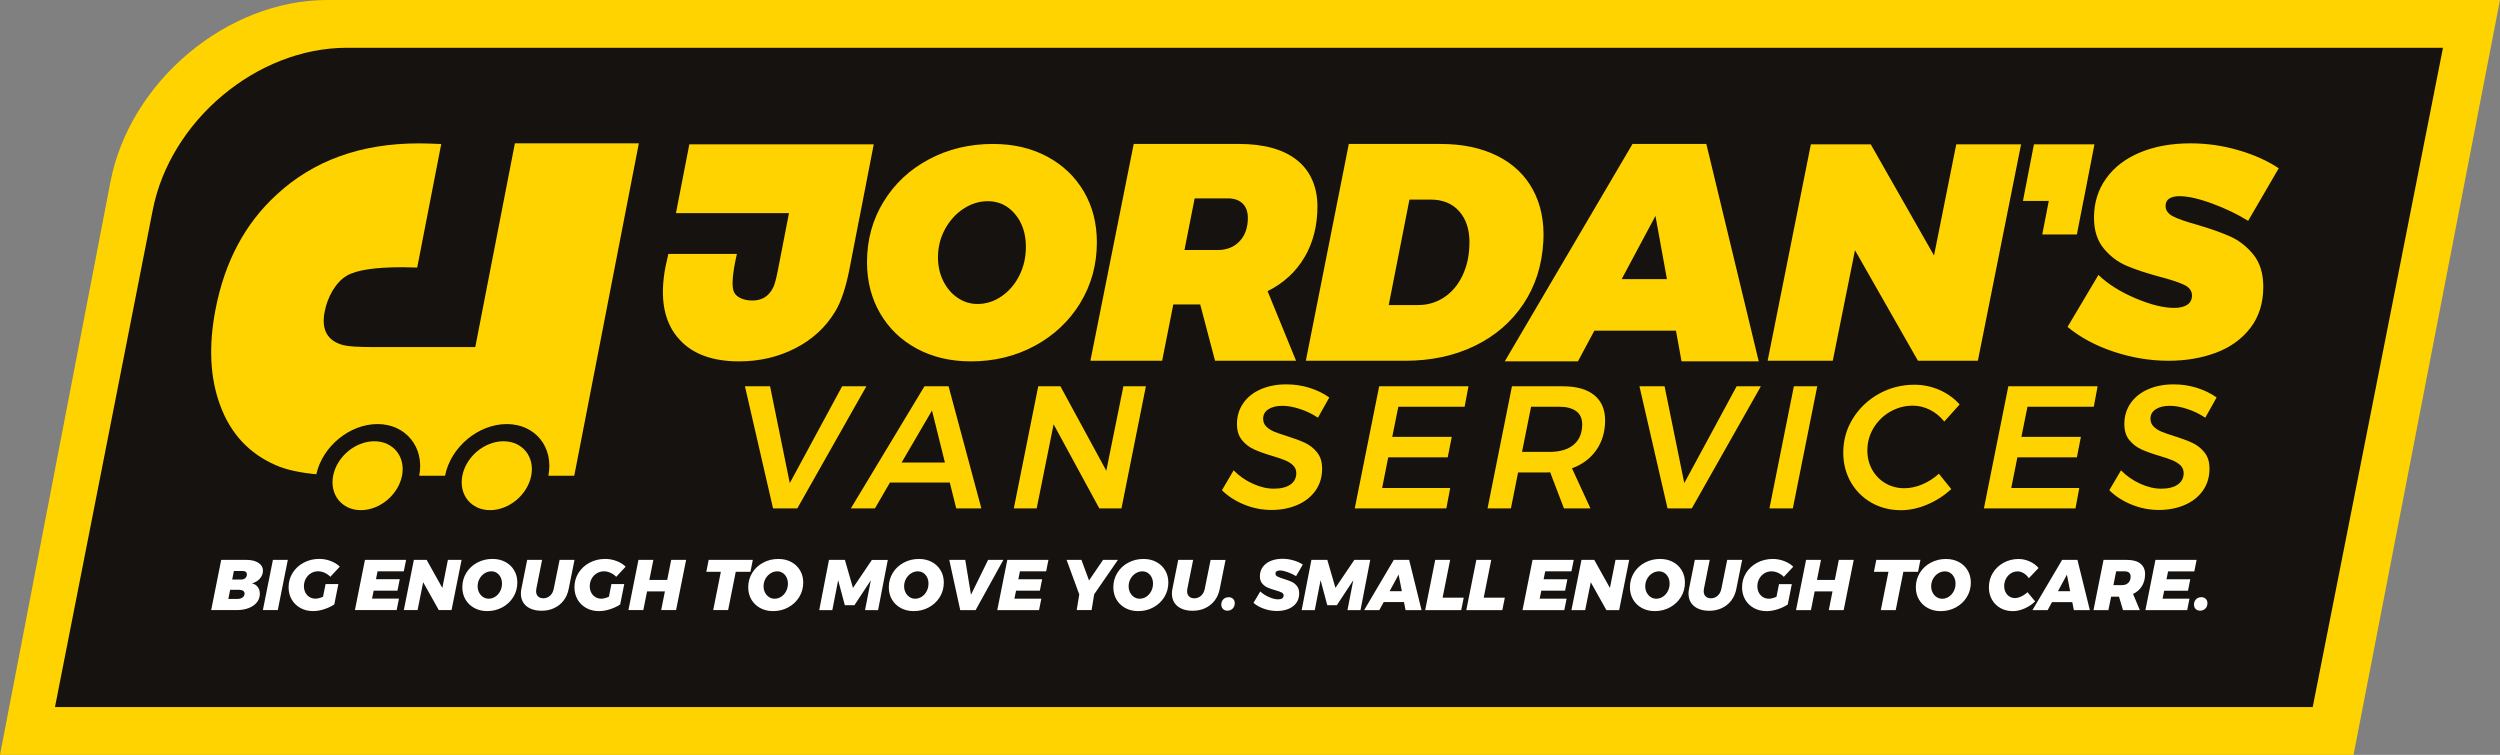
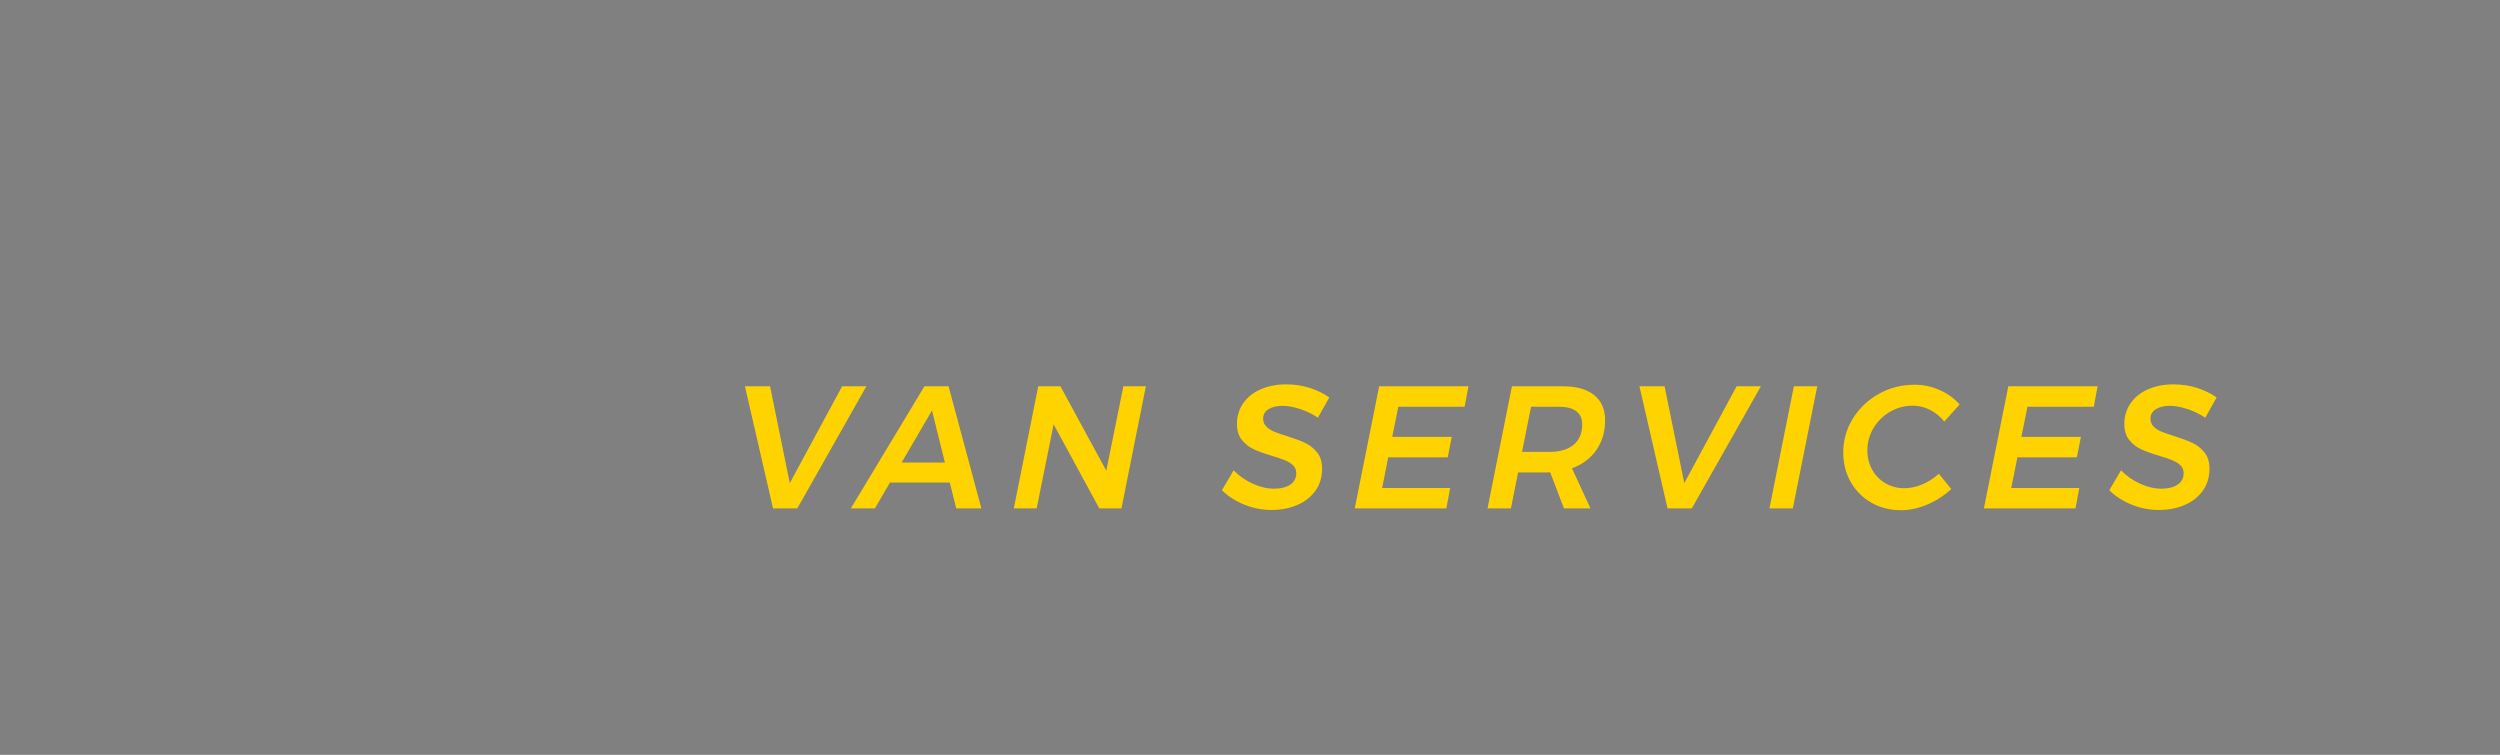
<svg xmlns="http://www.w3.org/2000/svg" id="Layer_1" viewBox="0 0 816.74 246.61">
  <rect x="0" y="0" width="816.74" height="246.61" fill="#808080" stroke="none" />
  <defs>
    <style>.cls-1{fill:#fff;}.cls-2{fill:#ffd300;}.cls-3{fill:#151210;}</style>
  </defs>
-   <path class="cls-2" d="m106.94,0C74.18,0,42.46,26.56,36.1,59.32L0,246.61h768.89L816.74,0H106.94Z" />
-   <path class="cls-3" d="m113.28,15.61c-29.31,0-57.69,23.76-63.39,53.07l-31.93,162.32h737.59l42.56-215.39H113.28Z" />
-   <path class="cls-1" d="m82.32,190.58c1.06-.28,1.92-.8,2.59-1.57.66-.76.99-1.62.99-2.55,0-1.09-.5-1.96-1.49-2.6-.99-.64-2.34-.96-4.06-.96h-8.08l-3.28,16.41h8.4c1.45,0,2.75-.22,3.89-.67,1.14-.45,2.02-1.07,2.66-1.87.63-.8.95-1.73.95-2.8,0-.86-.23-1.59-.68-2.2-.45-.61-1.08-1.01-1.9-1.19h0Zm-3.53-1.24h-2.93l.54-2.79h2.95c.42,0,.74.09.97.28.23.19.34.46.34.82,0,.5-.18.91-.53,1.22-.35.31-.8.47-1.35.47h0Zm-1.26,6.32h-2.93l.59-2.97h2.93c.56,0,1,.11,1.31.33.31.22.47.51.47.89,0,.53-.22.96-.66,1.28-.44.32-1.01.48-1.71.48h0Zm11.63-12.76l-3.28,16.41h4.87l3.28-16.41h-4.87Zm16.38,12.05c-.97.42-1.8.63-2.48.63s-1.37-.17-1.94-.53c-.58-.35-1.03-.84-1.35-1.46-.32-.62-.48-1.32-.48-2.08,0-.89.21-1.71.62-2.46.41-.75.98-1.34,1.68-1.77.71-.43,1.48-.64,2.31-.64.72,0,1.44.16,2.16.49.73.33,1.35.76,1.86,1.31l3.09-3.32c-.8-.78-1.8-1.4-3-1.85-1.2-.45-2.43-.68-3.67-.68-1.86,0-3.55.41-5.09,1.22-1.54.81-2.75,1.92-3.64,3.34-.89,1.41-1.33,2.98-1.33,4.72,0,1.48.34,2.81,1.02,3.99.68,1.18,1.63,2.1,2.84,2.77,1.22.67,2.6,1.01,4.17,1.01,1.14,0,2.33-.2,3.57-.6,1.24-.4,2.35-.92,3.33-1.56l1.34-6.67h-4.19l-.82,4.14h0Zm27.13-12.05h-13.44l-3.28,16.41h13.64l.75-3.74h-8.8l.54-2.6h7.77l.75-3.74h-7.77l.52-2.58h8.57l.75-3.74h0Zm11.84,9.18l-5.13-9.18h-4.17l-3.28,16.41h4.49l1.83-9.1,5.1,9.1h4.17l3.28-16.41h-4.47l-1.82,9.18h0Zm16.38-9.48c-1.81,0-3.47.4-4.97,1.21-1.51.8-2.7,1.91-3.57,3.32-.87,1.41-1.31,2.98-1.31,4.72,0,1.5.34,2.84,1.03,4.01.69,1.18,1.65,2.1,2.88,2.77,1.23.67,2.64,1.01,4.21,1.01,1.81,0,3.47-.41,4.97-1.23,1.51-.82,2.7-1.94,3.57-3.36.87-1.42,1.31-3,1.31-4.73,0-1.48-.34-2.81-1.03-3.98-.69-1.17-1.65-2.09-2.88-2.75-1.23-.66-2.64-.99-4.21-.99h0Zm-.35,4.05c.66,0,1.25.18,1.78.53.53.35.94.83,1.24,1.44.3.61.44,1.29.44,2.04,0,.9-.2,1.74-.6,2.49-.4.76-.93,1.35-1.6,1.79-.67.44-1.4.65-2.18.65-.66,0-1.26-.18-1.8-.54-.55-.36-.98-.85-1.3-1.46-.32-.62-.48-1.31-.48-2.07,0-.89.21-1.71.63-2.46.42-.75.98-1.34,1.67-1.77.69-.43,1.42-.64,2.19-.64h0Zm27.15-3.74h-4.87l-1.92,9.48c-.19.94-.59,1.68-1.22,2.24-.62.55-1.35.83-2.18.83-.72,0-1.29-.21-1.72-.62-.43-.41-.64-.99-.64-1.72,0-.23.02-.48.07-.73l1.89-9.48h-4.87l-1.9,9.48c-.11.5-.16,1.01-.16,1.55,0,1.14.27,2.13.82,2.97.55.84,1.33,1.49,2.35,1.94,1.02.45,2.21.68,3.57.68,1.54,0,2.93-.29,4.17-.88,1.23-.59,2.26-1.41,3.07-2.48.81-1.07,1.36-2.33,1.64-3.78l1.9-9.48h0Zm11.23,12.05c-.97.42-1.79.63-2.48.63s-1.37-.17-1.94-.53c-.58-.35-1.03-.84-1.35-1.46-.32-.62-.48-1.32-.48-2.08,0-.89.21-1.71.62-2.46.41-.75.97-1.34,1.69-1.77.71-.43,1.48-.64,2.31-.64.72,0,1.44.16,2.16.49.73.33,1.35.76,1.86,1.31l3.09-3.32c-.79-.78-1.79-1.4-3-1.85-1.2-.45-2.43-.68-3.67-.68-1.86,0-3.55.41-5.09,1.22-1.54.81-2.75,1.92-3.64,3.34-.89,1.41-1.33,2.98-1.33,4.72,0,1.48.34,2.81,1.02,3.99.68,1.18,1.63,2.1,2.84,2.77,1.22.67,2.61,1.01,4.17,1.01,1.14,0,2.33-.2,3.57-.6,1.24-.4,2.35-.92,3.34-1.56l1.33-6.67h-4.19l-.82,4.14h0Zm19.05-5.5h-5.83l1.31-6.55h-4.87l-3.28,16.41h4.87l1.22-6.11h5.83l-1.22,6.11h4.87l3.28-16.41h-4.87l-1.31,6.55h0Zm13.55-6.55l-.77,3.89h4.75l-2.5,12.52h4.87l2.5-12.52h4.8l.77-3.89h-14.42Zm22.77-.3c-1.81,0-3.47.4-4.97,1.21-1.51.8-2.7,1.91-3.57,3.32-.87,1.41-1.31,2.98-1.31,4.72,0,1.5.34,2.84,1.03,4.01.69,1.18,1.65,2.1,2.88,2.77,1.23.67,2.64,1.01,4.21,1.01,1.81,0,3.47-.41,4.97-1.23,1.5-.82,2.69-1.94,3.57-3.36.87-1.42,1.31-3,1.31-4.73,0-1.48-.34-2.81-1.03-3.98-.69-1.17-1.65-2.09-2.88-2.75-1.23-.66-2.64-.99-4.21-.99h0Zm-.35,4.05c.66,0,1.25.18,1.78.53.53.35.94.83,1.24,1.44.3.61.45,1.29.45,2.04,0,.9-.2,1.74-.6,2.49-.4.76-.93,1.35-1.6,1.79-.67.44-1.4.65-2.18.65-.66,0-1.26-.18-1.8-.54-.55-.36-.98-.85-1.3-1.46-.32-.62-.48-1.31-.48-2.07,0-.89.21-1.71.63-2.46.42-.75.98-1.34,1.67-1.77.69-.43,1.42-.64,2.19-.64h0Zm24.72,5.41l-2.64-9.15h-5.2l-3.18,16.41h4.28l1.9-9.78,2.18,8.17h3.14l5.36-8.14-1.9,9.76h4.26l3.18-16.41h-5.2l-6.18,9.15h0Zm21.56-9.46c-1.81,0-3.47.4-4.97,1.21-1.51.8-2.7,1.91-3.57,3.32-.87,1.41-1.31,2.98-1.31,4.72,0,1.5.34,2.84,1.03,4.01.69,1.18,1.65,2.1,2.88,2.77,1.23.67,2.64,1.01,4.21,1.01,1.81,0,3.47-.41,4.97-1.23,1.51-.82,2.7-1.94,3.57-3.36.87-1.42,1.31-3,1.31-4.73,0-1.48-.34-2.81-1.03-3.98-.69-1.17-1.65-2.09-2.88-2.75-1.23-.66-2.64-.99-4.21-.99h0Zm-.35,4.05c.65,0,1.25.18,1.78.53.53.35.94.83,1.24,1.44.3.61.44,1.29.44,2.04,0,.9-.2,1.74-.6,2.49-.4.76-.93,1.35-1.6,1.79-.67.44-1.4.65-2.18.65-.65,0-1.26-.18-1.8-.54-.55-.36-.98-.85-1.3-1.46-.32-.62-.48-1.31-.48-2.07,0-.89.21-1.71.63-2.46.42-.75.98-1.34,1.67-1.77.69-.43,1.42-.64,2.19-.64h0Zm17.34,7.63l-1.87-11.38h-5.22l3.58,16.41h5.03l9.06-16.41h-4.98l-5.59,11.38h0Zm25.3-11.38h-13.43l-3.28,16.41h13.65l.75-3.74h-8.8l.54-2.6h7.77l.75-3.74h-7.77l.51-2.58h8.57l.75-3.74h0Zm17.86,0l-4.59,6.72-2.48-6.72h-4.85l4.14,11.3-.84,5.1h4.87l.84-5.15,7.77-11.26h-4.87Zm13.2-.3c-1.81,0-3.47.4-4.97,1.21-1.51.8-2.7,1.91-3.57,3.32-.87,1.41-1.31,2.98-1.31,4.72,0,1.5.34,2.84,1.03,4.01.69,1.18,1.65,2.1,2.88,2.77,1.23.67,2.64,1.01,4.21,1.01,1.81,0,3.47-.41,4.97-1.23,1.51-.82,2.69-1.94,3.57-3.36.87-1.42,1.31-3,1.31-4.73,0-1.48-.34-2.81-1.03-3.98-.69-1.17-1.65-2.09-2.88-2.75-1.23-.66-2.64-.99-4.21-.99h0Zm-.35,4.05c.66,0,1.25.18,1.78.53.53.35.94.83,1.24,1.44.3.61.44,1.29.44,2.04,0,.9-.2,1.74-.6,2.49-.4.76-.93,1.35-1.6,1.79-.67.44-1.4.65-2.18.65-.65,0-1.26-.18-1.8-.54-.55-.36-.98-.85-1.3-1.46-.32-.62-.48-1.31-.48-2.07,0-.89.21-1.71.63-2.46.42-.75.98-1.34,1.67-1.77.69-.43,1.42-.64,2.19-.64h0Zm27.15-3.74h-4.87l-1.92,9.48c-.19.94-.59,1.68-1.22,2.24-.62.55-1.35.83-2.18.83-.72,0-1.29-.21-1.72-.62-.43-.41-.64-.99-.64-1.72,0-.23.02-.48.07-.73l1.9-9.48h-4.87l-1.9,9.48c-.11.5-.16,1.01-.16,1.55,0,1.14.27,2.13.82,2.97.55.84,1.33,1.49,2.35,1.94,1.02.45,2.21.68,3.57.68,1.55,0,2.93-.29,4.17-.88,1.23-.59,2.26-1.41,3.07-2.48.81-1.07,1.36-2.33,1.64-3.78l1.9-9.48h0Zm1.01,12.19c-.69,0-1.26.22-1.71.67-.45.45-.68,1.03-.68,1.74,0,.59.18,1.07.55,1.44.37.37.85.55,1.44.55.7,0,1.28-.23,1.73-.69.45-.46.68-1.04.68-1.74,0-.59-.18-1.07-.55-1.43-.37-.36-.85-.54-1.46-.54h0Zm17.58-12.55c-1.45,0-2.73.23-3.84.7-1.11.47-1.97,1.13-2.59,1.99-.62.86-.93,1.87-.93,3.02,0,.97.25,1.75.74,2.34.49.59,1.07,1.04,1.74,1.33.67.3,1.52.59,2.55.89.95.27,1.65.51,2.08.74.44.23.65.55.65.97s-.16.72-.48.94c-.32.22-.76.33-1.32.33-.86,0-1.86-.25-3-.75-1.14-.5-2.08-1.11-2.83-1.83l-2.22,3.72c.95.83,2.11,1.48,3.49,1.95,1.37.48,2.76.71,4.17.71s2.56-.21,3.66-.64c1.1-.43,1.98-1.08,2.63-1.94.65-.87.98-1.92.98-3.17,0-1-.25-1.81-.74-2.42-.49-.62-1.07-1.07-1.73-1.37-.66-.3-1.52-.61-2.56-.94-.94-.28-1.62-.54-2.06-.77-.44-.23-.66-.56-.66-.98,0-.33.13-.58.39-.75.26-.17.61-.26,1.07-.26.67,0,1.51.18,2.53.55,1.01.37,1.93.8,2.74,1.3l2.2-3.77c-.86-.58-1.88-1.04-3.07-1.38-1.19-.34-2.39-.52-3.6-.52h0Zm17.32,9.5l-2.65-9.15h-5.2l-3.18,16.41h4.28l1.9-9.78,2.18,8.17h3.14l5.36-8.14-1.9,9.76h4.26l3.18-16.41h-5.2l-6.18,9.15h0Zm28.13,7.26l-4.05-16.41h-5.01l-9.69,16.41h4.96l1.43-2.62h6.62l.52,2.62h5.22Zm-7.49-11.59l1.05,5.41h-3.98l2.92-5.41h0Zm16.83-4.82h-4.87l-3.28,16.41h11.77l.82-4.07h-6.9l2.46-12.33h0Zm13.43,0h-4.87l-3.28,16.41h11.77l.82-4.07h-6.9l2.46-12.33h0Zm26.94,0h-13.44l-3.28,16.41h13.65l.75-3.74h-8.8l.54-2.6h7.77l.75-3.74h-7.77l.52-2.58h8.57l.75-3.74h0Zm11.84,9.18l-5.13-9.18h-4.17l-3.28,16.41h4.49l1.83-9.1,5.1,9.1h4.17l3.28-16.41h-4.47l-1.83,9.18h0Zm16.38-9.48c-1.81,0-3.47.4-4.97,1.21-1.51.8-2.7,1.91-3.57,3.32-.87,1.41-1.31,2.98-1.31,4.72,0,1.5.34,2.84,1.03,4.01.69,1.18,1.65,2.1,2.88,2.77,1.23.67,2.64,1.01,4.21,1.01,1.81,0,3.47-.41,4.97-1.23,1.51-.82,2.69-1.94,3.57-3.36.87-1.42,1.31-3,1.31-4.73,0-1.48-.34-2.81-1.03-3.98-.69-1.17-1.65-2.09-2.88-2.75-1.23-.66-2.64-.99-4.21-.99h0Zm-.35,4.05c.66,0,1.25.18,1.78.53.53.35.94.83,1.24,1.44.3.61.44,1.29.44,2.04,0,.9-.2,1.74-.6,2.49-.4.76-.93,1.35-1.6,1.79-.67.44-1.4.65-2.18.65-.66,0-1.26-.18-1.8-.54s-.98-.85-1.3-1.46c-.32-.62-.48-1.31-.48-2.07,0-.89.21-1.71.63-2.46.42-.75.98-1.34,1.67-1.77.69-.43,1.42-.64,2.19-.64h0Zm27.15-3.74h-4.87l-1.92,9.48c-.19.94-.59,1.68-1.22,2.24-.62.55-1.35.83-2.18.83-.72,0-1.29-.21-1.72-.62-.43-.41-.64-.99-.64-1.72,0-.23.02-.48.07-.73l1.9-9.48h-4.87l-1.9,9.48c-.11.5-.16,1.01-.16,1.55,0,1.14.27,2.13.82,2.97.55.84,1.33,1.49,2.35,1.94,1.02.45,2.21.68,3.57.68,1.54,0,2.93-.29,4.17-.88,1.23-.59,2.25-1.41,3.07-2.48.81-1.07,1.36-2.33,1.64-3.78l1.9-9.48h0Zm11.23,12.05c-.97.42-1.79.63-2.48.63s-1.36-.17-1.94-.53c-.58-.35-1.03-.84-1.35-1.46-.32-.62-.48-1.32-.48-2.08,0-.89.21-1.71.62-2.46.41-.75.98-1.34,1.68-1.77.71-.43,1.48-.64,2.31-.64.72,0,1.44.16,2.17.49.72.33,1.35.76,1.86,1.31l3.09-3.32c-.8-.78-1.79-1.4-3-1.85-1.2-.45-2.43-.68-3.67-.68-1.86,0-3.55.41-5.09,1.22-1.54.81-2.75,1.92-3.64,3.34-.89,1.41-1.33,2.98-1.33,4.72,0,1.48.34,2.81,1.02,3.99.68,1.18,1.63,2.1,2.84,2.77,1.22.67,2.61,1.01,4.17,1.01,1.14,0,2.33-.2,3.57-.6,1.24-.4,2.35-.92,3.33-1.56l1.33-6.67h-4.19l-.82,4.14h0Zm19.05-5.5h-5.83l1.31-6.55h-4.87l-3.28,16.41h4.87l1.22-6.11h5.83l-1.22,6.11h4.87l3.28-16.41h-4.87l-1.31,6.55h0Zm13.55-6.55l-.77,3.89h4.75l-2.5,12.52h4.87l2.5-12.52h4.8l.77-3.89h-14.42Zm22.77-.3c-1.81,0-3.47.4-4.97,1.21-1.51.8-2.7,1.91-3.57,3.32-.87,1.41-1.31,2.98-1.31,4.72,0,1.5.34,2.84,1.03,4.01.69,1.18,1.65,2.1,2.88,2.77,1.23.67,2.64,1.01,4.21,1.01,1.81,0,3.47-.41,4.97-1.23,1.51-.82,2.7-1.94,3.57-3.36.87-1.42,1.31-3,1.31-4.73,0-1.48-.34-2.81-1.03-3.98-.69-1.17-1.65-2.09-2.88-2.75-1.23-.66-2.64-.99-4.21-.99h0Zm-.35,4.05c.66,0,1.25.18,1.78.53.53.35.94.83,1.24,1.44.3.61.45,1.29.45,2.04,0,.9-.2,1.74-.6,2.49-.4.76-.93,1.35-1.6,1.79-.67.44-1.4.65-2.18.65-.66,0-1.26-.18-1.8-.54-.55-.36-.98-.85-1.3-1.46-.32-.62-.48-1.31-.48-2.07,0-.89.21-1.71.63-2.46.42-.75.98-1.34,1.67-1.77.69-.43,1.42-.64,2.19-.64h0Zm24.11-4.05c-1.78,0-3.41.4-4.9,1.21-1.49.8-2.67,1.91-3.54,3.32-.87,1.41-1.3,2.98-1.3,4.72,0,1.5.33,2.84.99,4.01.66,1.18,1.59,2.1,2.77,2.77,1.18.67,2.54,1.01,4.07,1.01,1.23,0,2.51-.29,3.83-.87,1.32-.58,2.47-1.35,3.45-2.32l-2.5-3c-.61.58-1.28,1.04-2.03,1.39-.74.35-1.43.53-2.07.53s-1.28-.17-1.81-.51c-.54-.34-.96-.81-1.25-1.4-.3-.59-.45-1.26-.45-2.01,0-.89.2-1.7.6-2.43.4-.73.93-1.31,1.6-1.73.67-.42,1.4-.63,2.18-.63.67,0,1.34.2,2,.6.66.4,1.22.94,1.67,1.63l3.18-3.35c-.76-.89-1.73-1.6-2.9-2.13-1.17-.53-2.37-.8-3.61-.8h0Zm23.24,16.71l-4.05-16.41h-5.01l-9.69,16.41h4.96l1.43-2.62h6.62l.52,2.62h5.22Zm-7.49-11.59l1.05,5.41h-3.98l2.93-5.41h0Zm25.54-.14c0-1.5-.51-2.65-1.52-3.46-1.01-.81-2.47-1.22-4.38-1.22h-7.68l-3.28,16.41h4.87l.89-4.4h2.57l1.31,4.4h5.5l-2.22-5.29c1.26-.59,2.23-1.45,2.91-2.56.68-1.11,1.02-2.41,1.02-3.87h0Zm-9.46-.94h2.81c.62,0,1.1.15,1.43.45.33.3.49.73.49,1.29,0,.84-.25,1.51-.76,2.01-.51.5-1.19.75-2.05.75h-2.81l.89-4.49h0Zm26.28-3.74h-13.44l-3.28,16.41h13.65l.75-3.74h-8.8l.54-2.6h7.77l.75-3.74h-7.77l.52-2.58h8.57l.75-3.74h0Zm1.54,12.19c-.69,0-1.26.22-1.71.67-.45.45-.68,1.03-.68,1.74,0,.59.18,1.07.55,1.44.37.37.85.55,1.44.55.7,0,1.28-.23,1.73-.69.45-.46.68-1.04.68-1.74,0-.59-.18-1.07-.55-1.43-.37-.36-.85-.54-1.46-.54h0Z" />
-   <path class="cls-2" d="m744.46,54.98c-3.69-2.46-8.09-4.43-13.2-5.92-5.11-1.49-10.32-2.23-15.62-2.23-6.21,0-11.69.99-16.45,2.96-4.75,1.97-8.46,4.8-11.11,8.49-2.65,3.69-3.98,7.96-3.98,12.81,0,4.14,1.05,7.49,3.15,10.04,2.1,2.56,4.59,4.45,7.47,5.68,2.88,1.23,6.48,2.43,10.82,3.59,3.69.97,6.37,1.86,8.05,2.67,1.68.81,2.52,1.96,2.52,3.44,0,1.36-.52,2.38-1.55,3.06-1.04.68-2.46,1.02-4.27,1.02-3.49,0-7.71-1.05-12.66-3.15-4.95-2.1-8.98-4.64-12.08-7.62l-10.09,16.98c4.14,3.43,9.17,6.13,15.09,8.1,5.92,1.97,11.89,2.96,17.9,2.96,5.63,0,10.78-.87,15.48-2.62,4.69-1.75,8.44-4.45,11.26-8.1,2.81-3.65,4.22-8.13,4.22-13.44,0-4.33-1.07-7.83-3.2-10.48-2.13-2.65-4.64-4.62-7.52-5.92-2.88-1.29-6.52-2.59-10.92-3.88-3.56-.97-6.16-1.88-7.81-2.72-1.65-.84-2.47-1.97-2.47-3.4,0-1.1.4-1.91,1.21-2.43.81-.52,1.89-.78,3.25-.78,2.85,0,6.45.81,10.82,2.43,4.37,1.62,8.26,3.49,11.69,5.63l9.99-17.17h0Zm-63.8,10.66l3.59-18.48h-19.77l-3.59,18.48h8.44l-2.13,10.95h11.31l2.13-10.95h0Zm-34.5,52.22l14.12-70.7h-21.18l-7.26,36.31-20.67-36.31h-19.57l-14.12,70.7h21.28l7.26-36.11,20.57,36.11h19.57Zm-96.82.19h25.23l-17.12-71.03h-24.11l-41.74,71.03h23.91l5.37-10.03h26.65l1.82,10.03h0Zm-4.76-26.85h-14.79l11.04-20.67,3.75,20.67h0Zm-40.37-12.35c.34-6.4-.79-12.01-3.39-16.82-2.59-4.82-6.48-8.52-11.67-11.11-5.19-2.59-11.35-3.89-18.49-3.89h-30.01l-14.04,70.83h32.43c8.49,0,16.07-1.62,22.73-4.85,6.67-3.23,11.97-7.79,15.91-13.69,3.94-5.89,6.11-12.71,6.52-20.46h0Zm-24.15.3c0,3.98-.72,7.53-2.17,10.66-1.45,3.13-3.45,5.56-6.01,7.27-2.56,1.72-5.42,2.58-8.59,2.58h-9.6l6.77-34.46h6.87c3.97,0,7.09,1.26,9.35,3.79,2.26,2.53,3.39,5.91,3.39,10.15h0Zm-53.85,4.85c2.79-4.78,4.19-10.31,4.19-16.57s-2.22-11.57-6.67-15.11c-4.45-3.54-10.81-5.3-19.1-5.3h-34.25l-14.15,70.83h23.44l3.64-18.39h8.79l4.85,18.39h26.47l-9.3-22.73c5.25-2.63,9.28-6.33,12.07-11.11h0Zm-18.54-12.83c0,3.17-.89,5.71-2.68,7.63-1.79,1.92-4.19,2.88-7.22,2.88h-10.81l3.33-16.87h10.81c2.09,0,3.7.56,4.85,1.67,1.14,1.11,1.72,2.68,1.72,4.7h0Zm-54.76,27.81c3.62-5.92,5.43-12.53,5.43-19.84,0-6.21-1.42-11.74-4.27-16.59-2.85-4.85-6.84-8.65-11.98-11.4-5.14-2.75-11.05-4.12-17.71-4.12-7.63,0-14.59,1.67-20.86,5-6.27,3.33-11.22,7.94-14.84,13.83-3.62,5.89-5.43,12.48-5.43,19.79,0,6.21,1.42,11.77,4.27,16.69,2.85,4.92,6.84,8.77,11.98,11.55,5.14,2.78,11.04,4.17,17.71,4.17,7.63,0,14.59-1.7,20.86-5.09,6.27-3.4,11.22-8.05,14.85-13.97h0Zm-17.76-18.29c0,3.43-.73,6.57-2.18,9.41-1.45,2.85-3.4,5.09-5.82,6.74-2.42,1.65-5.03,2.47-7.81,2.47-2.33,0-4.48-.66-6.45-1.99-1.97-1.32-3.54-3.15-4.71-5.48-1.16-2.33-1.75-4.92-1.75-7.76,0-3.36.78-6.45,2.33-9.27,1.55-2.81,3.57-5.03,6.07-6.65,2.49-1.62,5.13-2.43,7.91-2.43,3.56,0,6.52,1.41,8.88,4.22,2.36,2.81,3.54,6.39,3.54,10.72h0Zm-54.37-9.5l4.67-24.04h-60.25l-4.37,22.47h36.93l-3.6,18.5c-.53,2.7-1,4.55-1.43,5.53-1.37,3.02-3.68,4.53-6.93,4.53-2.62,0-5.15-.92-6.01-2.76-.71-1.57-.59-4.82.37-9.76.12-.63.32-1.53.58-2.7h-22.4c-.43,1.8-.73,3.15-.9,4.06-2.05,10.54-.49,18.56,4.67,24.04,4.3,4.66,10.75,7,19.33,7,6.66,0,12.76-1.41,18.28-4.23,5.65-2.86,10.04-6.9,13.17-12.11,1.9-3.13,3.45-7.76,4.64-13.87l3.23-16.64h0Z" />
-   <path class="cls-2" d="m187.61,155.41l8.44-43.43,12.66-65.15h-40.5l-12.94,66.56h-33.34c-4.87,0-8.15-.21-9.83-.64-5.16-1.41-7.18-5.05-6.04-10.91.92-4.73,3.53-9.61,7.27-11.79,3.18-1.84,9.22-2.75,18.12-2.75,1.13,0,2.75.03,4.85.11l7.85-40.36c-3.22-.14-5.64-.21-7.27-.21-19,0-34.53,5.61-46.6,16.84-10.23,9.39-16.85,21.82-19.85,37.29-2.33,12.01-1.83,22.49,1.51,31.46,3.37,9.18,9.38,15.68,18.03,19.49,3.29,1.48,7.75,2.48,13.37,3.02,2.03-9.1,10.86-16.4,20.02-16.4s15.41,7.56,13.6,16.88h8.44c1.81-9.32,10.84-16.88,20.16-16.88s15.41,7.56,13.6,16.88h8.44Zm-78.77,0c-1.21,6.21,2.85,11.25,9.06,11.25s12.23-5.04,13.44-11.25c1.21-6.21-2.85-11.25-9.06-11.25s-12.23,5.04-13.44,11.25h0Zm42.2,0c-1.21,6.21,2.85,11.25,9.07,11.25s12.23-5.04,13.44-11.25c1.21-6.21-2.85-11.25-9.07-11.25s-12.23,5.04-13.44,11.25h0Z" />
  <path class="cls-2" d="m258.02,157.83l-6.44-31.63h-8.21l9.18,39.9h7.92l22.57-39.9h-7.92l-17.1,31.63h0Zm62.59,8.26l-10.72-39.9h-7.87l-24.05,39.9h7.87l4.9-8.44h19.55l2.11,8.44h8.21Zm-16.13-31.98l4.22,16.99h-14.14l9.92-16.99h0Zm56.94,19.67l-14.99-27.59h-7.24l-7.98,39.9h7.47l5.53-27.47,14.93,27.47h7.24l7.98-39.9h-7.35l-5.59,27.59h0Zm58.82-28.21c-3.12,0-5.9.53-8.35,1.6-2.45,1.06-4.36,2.59-5.73,4.56-1.37,1.98-2.05,4.24-2.05,6.78,0,2.17.54,3.91,1.62,5.24,1.08,1.33,2.39,2.35,3.93,3.05,1.54.7,3.52,1.42,5.96,2.14,1.79.53,3.2,1.02,4.25,1.45,1.05.44,1.91.99,2.59,1.65.68.66,1.03,1.51,1.03,2.54,0,1.6-.65,2.84-1.94,3.73-1.29.89-3.08,1.34-5.36,1.34s-4.45-.53-6.84-1.6c-2.39-1.06-4.5-2.53-6.33-4.39l-3.82,6.5c2.01,1.98,4.45,3.54,7.3,4.7,2.85,1.16,5.81,1.74,8.89,1.74s5.93-.54,8.44-1.63c2.51-1.08,4.48-2.64,5.93-4.67,1.44-2.03,2.17-4.44,2.17-7.21,0-2.17-.54-3.92-1.62-5.27-1.08-1.35-2.39-2.39-3.9-3.11-1.52-.72-3.5-1.46-5.93-2.22-1.82-.57-3.24-1.06-4.25-1.48-1.01-.42-1.85-.97-2.54-1.65-.68-.68-1.03-1.54-1.03-2.56,0-1.33.58-2.37,1.74-3.11,1.16-.74,2.69-1.11,4.59-1.11,1.63,0,3.49.33,5.59,1,2.09.66,4.08,1.62,5.99,2.88l3.7-6.61c-1.86-1.33-4.01-2.37-6.44-3.14-2.43-.76-4.96-1.14-7.58-1.14h0Zm59.51.63h-29.18l-7.98,39.9h29.93l1.25-6.67h-22.23l1.99-10.03h19.44l1.31-6.67h-19.44l1.99-9.86h21.66l1.25-6.67h0Zm44.63,11.06c0-3.53-1.19-6.26-3.56-8.18-2.38-1.92-5.79-2.88-10.23-2.88h-16.64l-7.98,39.9h7.64l2.34-11.74h9.06c.64,0,1.12-.02,1.43-.06l4.5,11.8h8.66l-6.04-13.11c3.42-1.25,6.08-3.25,7.98-5.99,1.9-2.74,2.85-5.98,2.85-9.75h0Zm-18.13,10.37h-9.01l2.96-14.76h9.06c2.47,0,4.36.49,5.67,1.45,1.31.97,1.97,2.4,1.97,4.3,0,2.89-.93,5.11-2.79,6.67-1.86,1.56-4.49,2.34-7.87,2.34h0Zm44,10.2l-6.44-31.63h-8.21l9.18,39.9h7.92l22.57-39.9h-7.92l-17.1,31.63h0Zm35.8-31.63l-7.98,39.9h7.64l7.98-39.9h-7.64Zm39.39-.51c-4.18,0-8.05.99-11.6,2.96-3.55,1.98-6.38,4.66-8.49,8.04-2.11,3.38-3.16,7.11-3.16,11.17,0,3.53.81,6.73,2.42,9.58,1.62,2.85,3.86,5.1,6.73,6.76,2.87,1.65,6.11,2.48,9.72,2.48,2.81,0,5.67-.62,8.58-1.85,2.91-1.23,5.52-2.92,7.84-5.04l-4.05-5.02c-1.63,1.48-3.45,2.64-5.44,3.48-1.99.84-3.94,1.25-5.84,1.25-2.28,0-4.34-.54-6.19-1.63-1.84-1.08-3.29-2.56-4.33-4.45-1.04-1.88-1.57-3.96-1.57-6.24,0-2.66.67-5.11,2.02-7.35,1.35-2.24,3.16-4.02,5.44-5.33,2.28-1.31,4.75-1.97,7.41-1.97,1.94,0,3.81.46,5.61,1.37,1.8.91,3.35,2.19,4.65,3.82l5.02-5.59c-1.79-2.01-3.98-3.59-6.58-4.73-2.6-1.14-5.33-1.71-8.18-1.71h0Zm59.85.51h-29.18l-7.98,39.9h29.92l1.25-6.67h-22.23l2-10.03h19.44l1.31-6.67h-19.44l1.99-9.86h21.66l1.25-6.67h0Zm24.85-.63c-3.12,0-5.9.53-8.35,1.6-2.45,1.06-4.36,2.59-5.73,4.56-1.37,1.98-2.05,4.24-2.05,6.78,0,2.17.54,3.91,1.62,5.24,1.08,1.33,2.39,2.35,3.93,3.05,1.54.7,3.52,1.42,5.96,2.14,1.79.53,3.2,1.02,4.25,1.45,1.04.44,1.91.99,2.59,1.65.68.66,1.03,1.51,1.03,2.54,0,1.6-.65,2.84-1.94,3.73-1.29.89-3.08,1.34-5.36,1.34s-4.45-.53-6.84-1.6c-2.39-1.06-4.5-2.53-6.33-4.39l-3.82,6.5c2.01,1.98,4.45,3.54,7.3,4.7,2.85,1.16,5.81,1.74,8.89,1.74s5.93-.54,8.44-1.63c2.51-1.08,4.48-2.64,5.93-4.67,1.44-2.03,2.17-4.44,2.17-7.21,0-2.17-.54-3.92-1.62-5.27s-2.39-2.39-3.91-3.11c-1.52-.72-3.5-1.46-5.93-2.22-1.82-.57-3.24-1.06-4.25-1.48-1.01-.42-1.85-.97-2.54-1.65-.68-.68-1.03-1.54-1.03-2.56,0-1.33.58-2.37,1.74-3.11,1.16-.74,2.69-1.11,4.59-1.11,1.63,0,3.5.33,5.59,1,2.09.66,4.08,1.62,5.98,2.88l3.71-6.61c-1.86-1.33-4.01-2.37-6.44-3.14-2.43-.76-4.96-1.14-7.58-1.14h0Z" />
</svg>